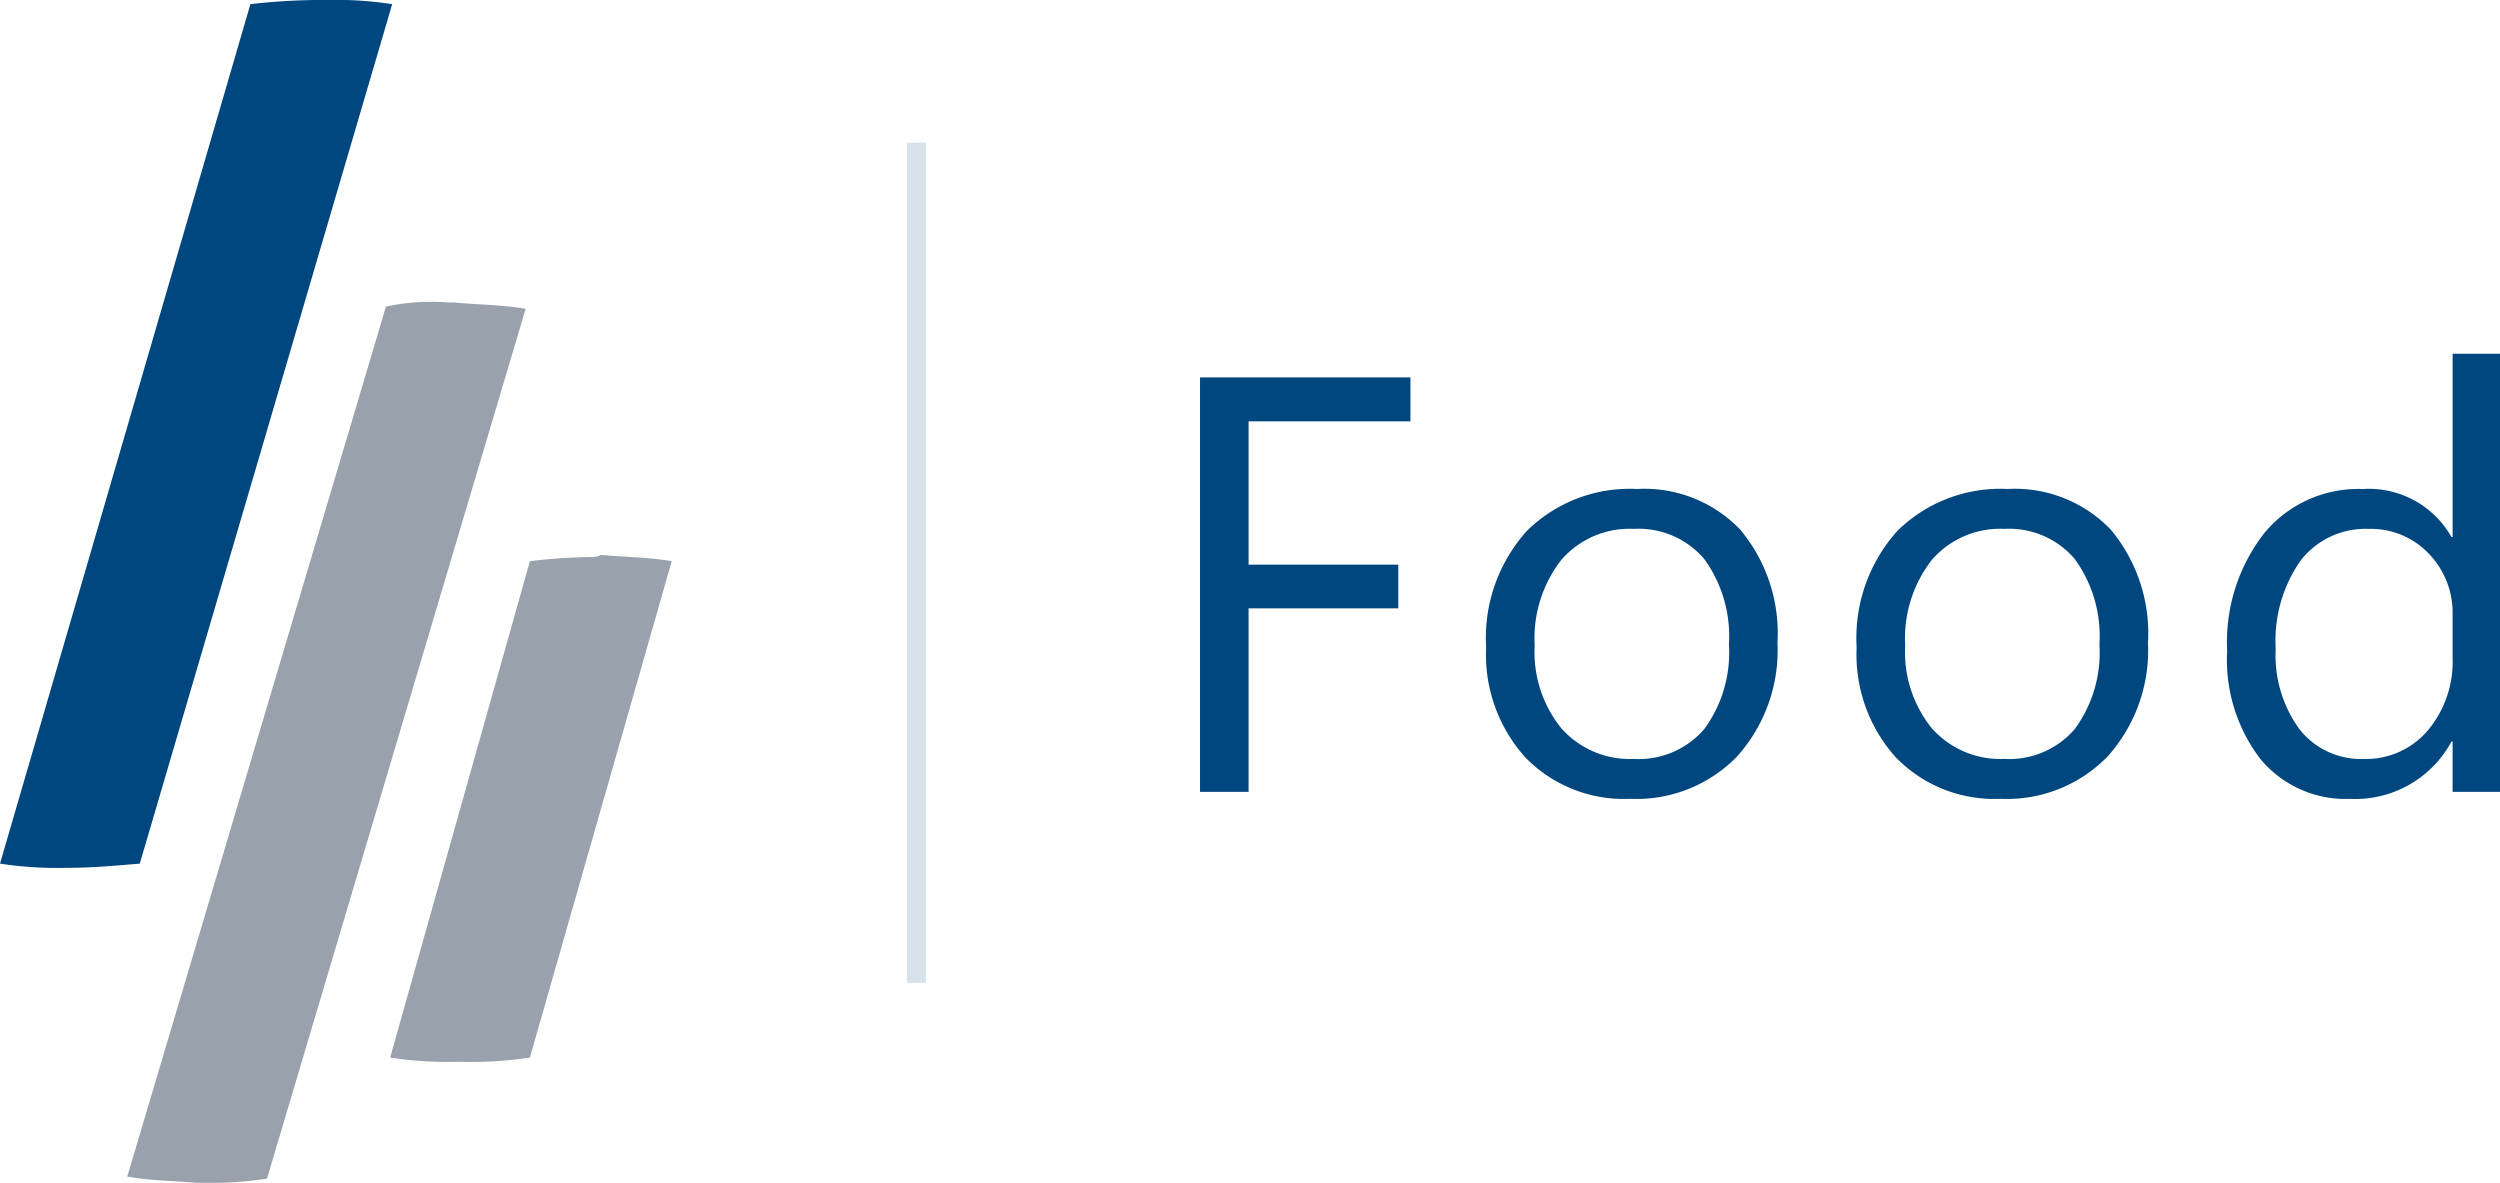
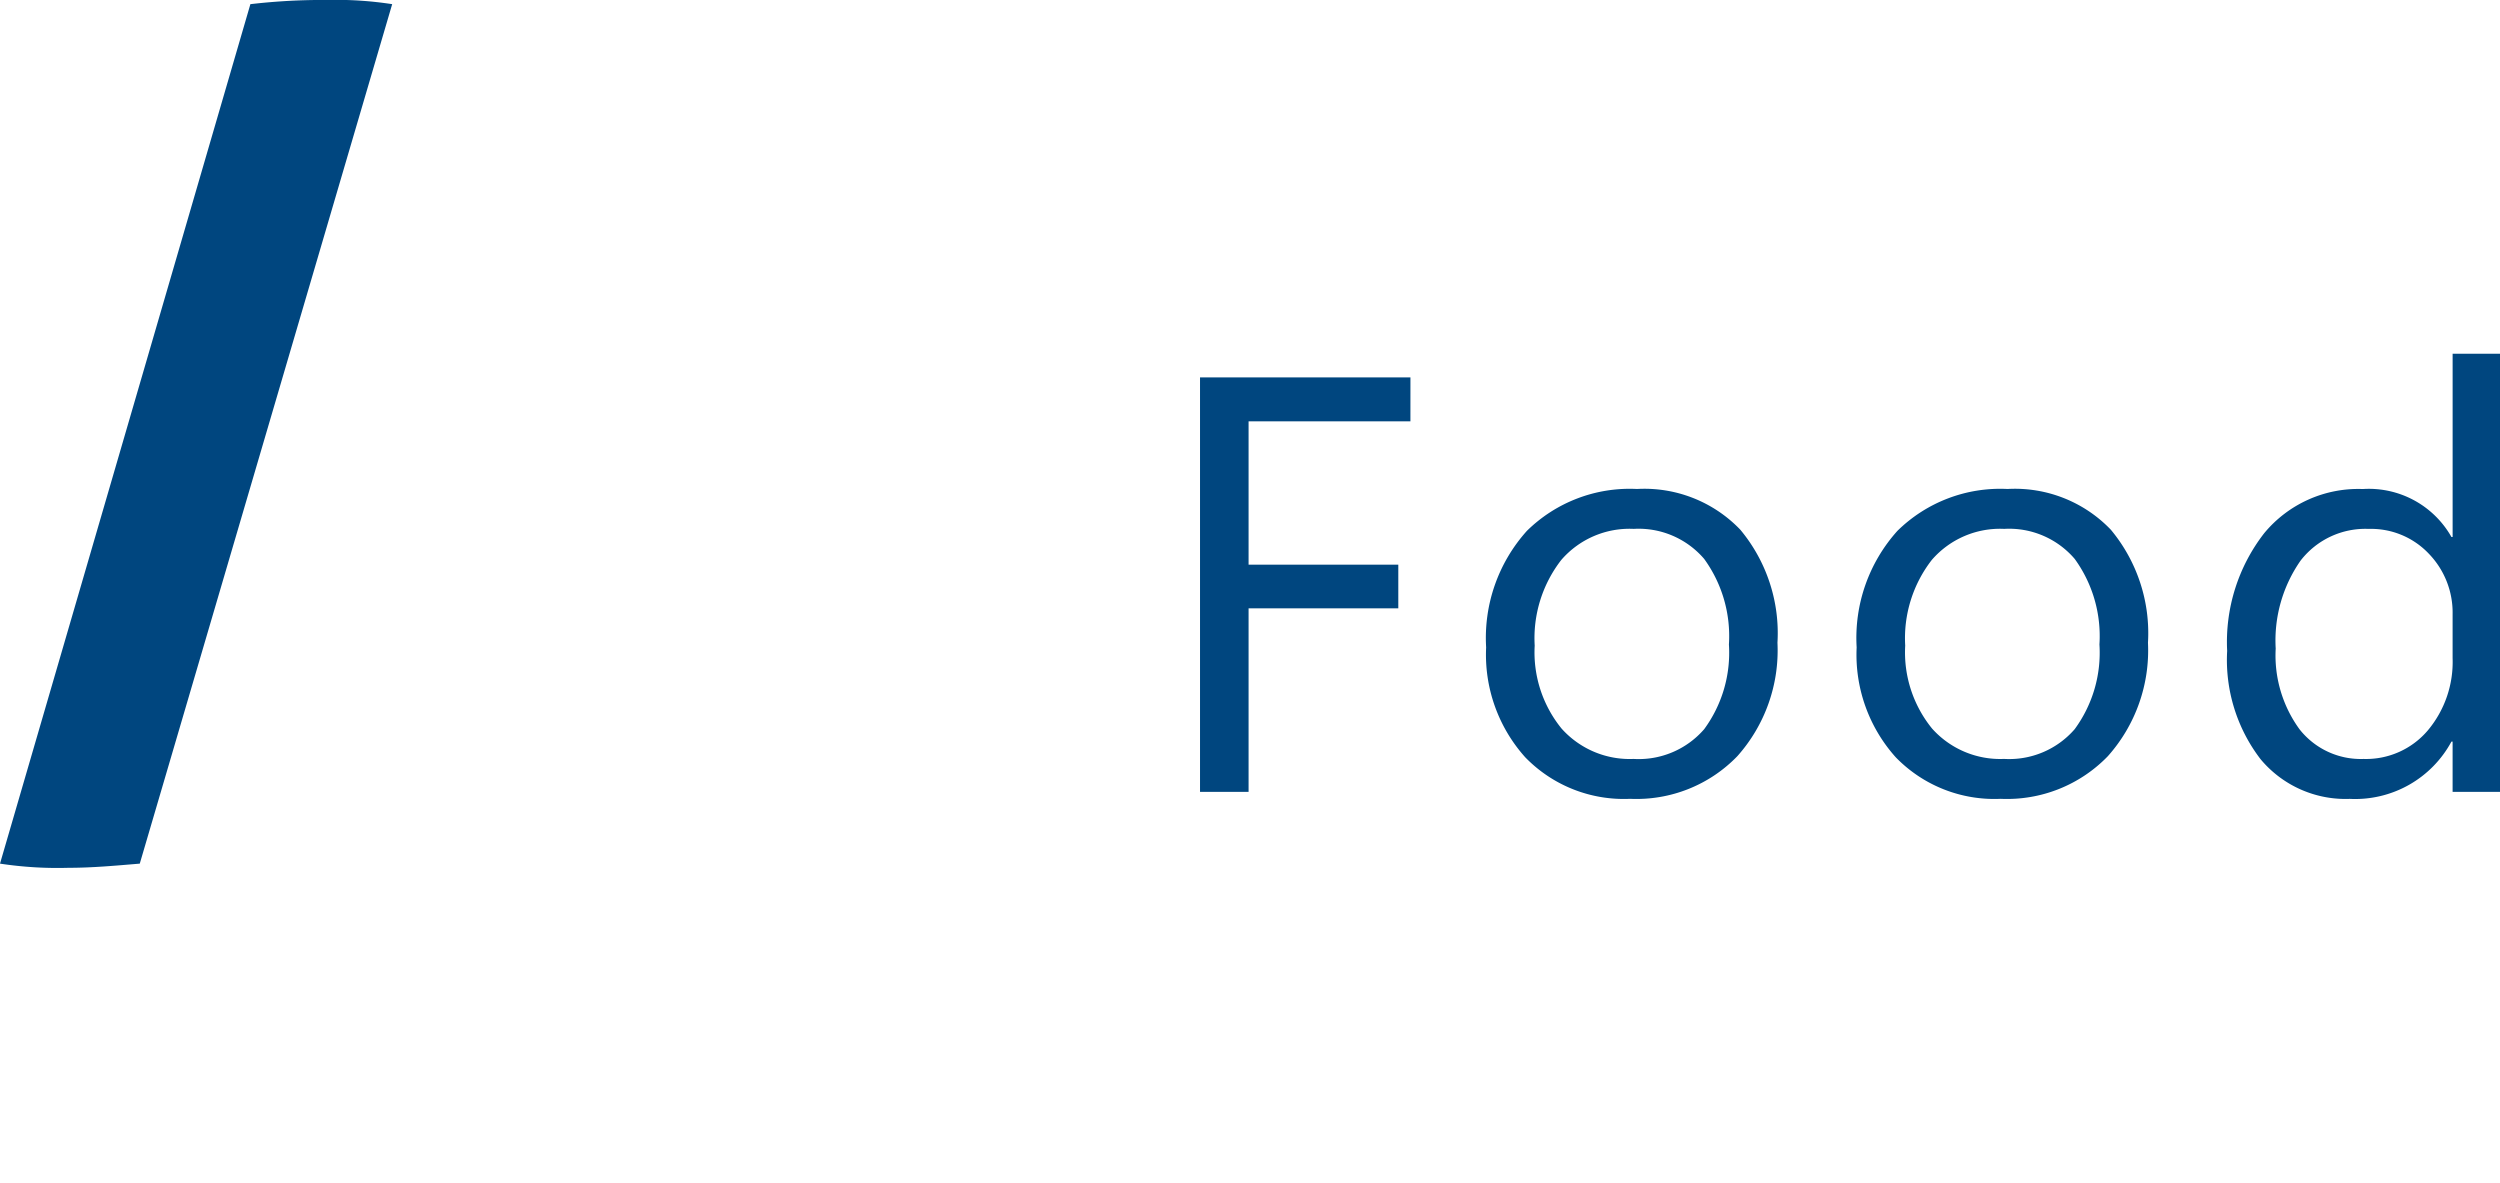
<svg xmlns="http://www.w3.org/2000/svg" width="130.927" height="61.944" viewBox="0 0 130.927 61.944">
  <g transform="translate(-142 -9.528)">
    <g transform="translate(147.273 -14.731)">
      <g transform="translate(-5.273 24.259)">
        <g transform="translate(0 0)">
          <path d="M266.2,30.7Z" transform="translate(-245.661 -30.482)" fill="none" />
          <path d="M268.9,44.9Z" transform="translate(-245.411 -29.168)" fill="none" />
          <path d="M254.72,75.729l13.219-45.011h0a19.387,19.387,0,0,0-3.5-.218H263.9a33.088,33.088,0,0,0-3.387.218L247.4,75.729a19.979,19.979,0,0,0,3.605.218C252.207,75.948,253.409,75.839,254.72,75.729Z" transform="translate(-247.4 -30.5)" fill="#00467f" />
-           <path d="M267.047,45.222,253.5,90.779c1.2.219,2.4.219,3.605.328a20.589,20.589,0,0,0,3.714-.218l13.547-45.557c-1.311-.218-2.622-.218-3.714-.328h-.328A11.059,11.059,0,0,0,267.047,45.222Z" transform="translate(-246.836 -29.162)" fill="#99a2ac" />
-           <path d="M276.7,57.209a30.941,30.941,0,0,0-3.278.218l-7.32,26a19.98,19.98,0,0,0,3.605.218,20.588,20.588,0,0,0,3.714-.218l7.429-26c-1.311-.218-2.622-.218-3.714-.328A.826.826,0,0,1,276.7,57.209Z" transform="translate(-245.67 -28.04)" fill="#99a2ac" />
        </g>
      </g>
    </g>
    <path d="M13.865-19.405H5.389V-11.9h7.841v2.286H5.389V0H2.846V-21.706h11.02ZM25.368.363a7.19,7.19,0,0,1-5.487-2.172,8.046,8.046,0,0,1-2.051-5.76,8.382,8.382,0,0,1,2.134-6.1,7.673,7.673,0,0,1,5.767-2.195,6.952,6.952,0,0,1,5.411,2.134,8.462,8.462,0,0,1,1.945,5.918,8.327,8.327,0,0,1-2.1,5.941A7.346,7.346,0,0,1,25.368.363Zm.182-14.138a4.722,4.722,0,0,0-3.784,1.627,6.683,6.683,0,0,0-1.393,4.488,6.32,6.32,0,0,0,1.408,4.344A4.784,4.784,0,0,0,25.55-1.726a4.538,4.538,0,0,0,3.7-1.559A6.766,6.766,0,0,0,30.545-7.72,6.882,6.882,0,0,0,29.25-12.2,4.518,4.518,0,0,0,25.55-13.774ZM44.772.363a7.19,7.19,0,0,1-5.487-2.172,8.046,8.046,0,0,1-2.051-5.76,8.382,8.382,0,0,1,2.134-6.1,7.673,7.673,0,0,1,5.767-2.195,6.952,6.952,0,0,1,5.411,2.134,8.462,8.462,0,0,1,1.945,5.918,8.327,8.327,0,0,1-2.1,5.941A7.346,7.346,0,0,1,44.772.363Zm.182-14.138a4.722,4.722,0,0,0-3.784,1.627,6.683,6.683,0,0,0-1.393,4.488,6.32,6.32,0,0,0,1.408,4.344,4.784,4.784,0,0,0,3.769,1.589,4.538,4.538,0,0,0,3.7-1.559A6.766,6.766,0,0,0,49.949-7.72a6.882,6.882,0,0,0-1.294-4.48A4.518,4.518,0,0,0,44.954-13.774ZM70.927,0H68.445V-2.634h-.061a5.731,5.731,0,0,1-5.328,3,5.789,5.789,0,0,1-4.67-2.081,8.538,8.538,0,0,1-1.748-5.669,9.289,9.289,0,0,1,1.938-6.161,6.39,6.39,0,0,1,5.162-2.316,4.969,4.969,0,0,1,4.647,2.513h.061v-9.6h2.482ZM68.445-7.008V-9.294A4.434,4.434,0,0,0,67.2-12.473a4.163,4.163,0,0,0-3.148-1.3,4.287,4.287,0,0,0-3.572,1.665,7.3,7.3,0,0,0-1.3,4.6A6.562,6.562,0,0,0,60.43-3.277a4.081,4.081,0,0,0,3.353,1.552,4.24,4.24,0,0,0,3.368-1.5A5.583,5.583,0,0,0,68.445-7.008Z" transform="translate(202 51)" fill="#00467f" />
-     <path d="M689.689,497.3v44" transform="translate(-499.689 -480.3)" fill="#b2c7d8" stroke="#b2c7d8" stroke-width="1" opacity="0.5" />
  </g>
</svg>